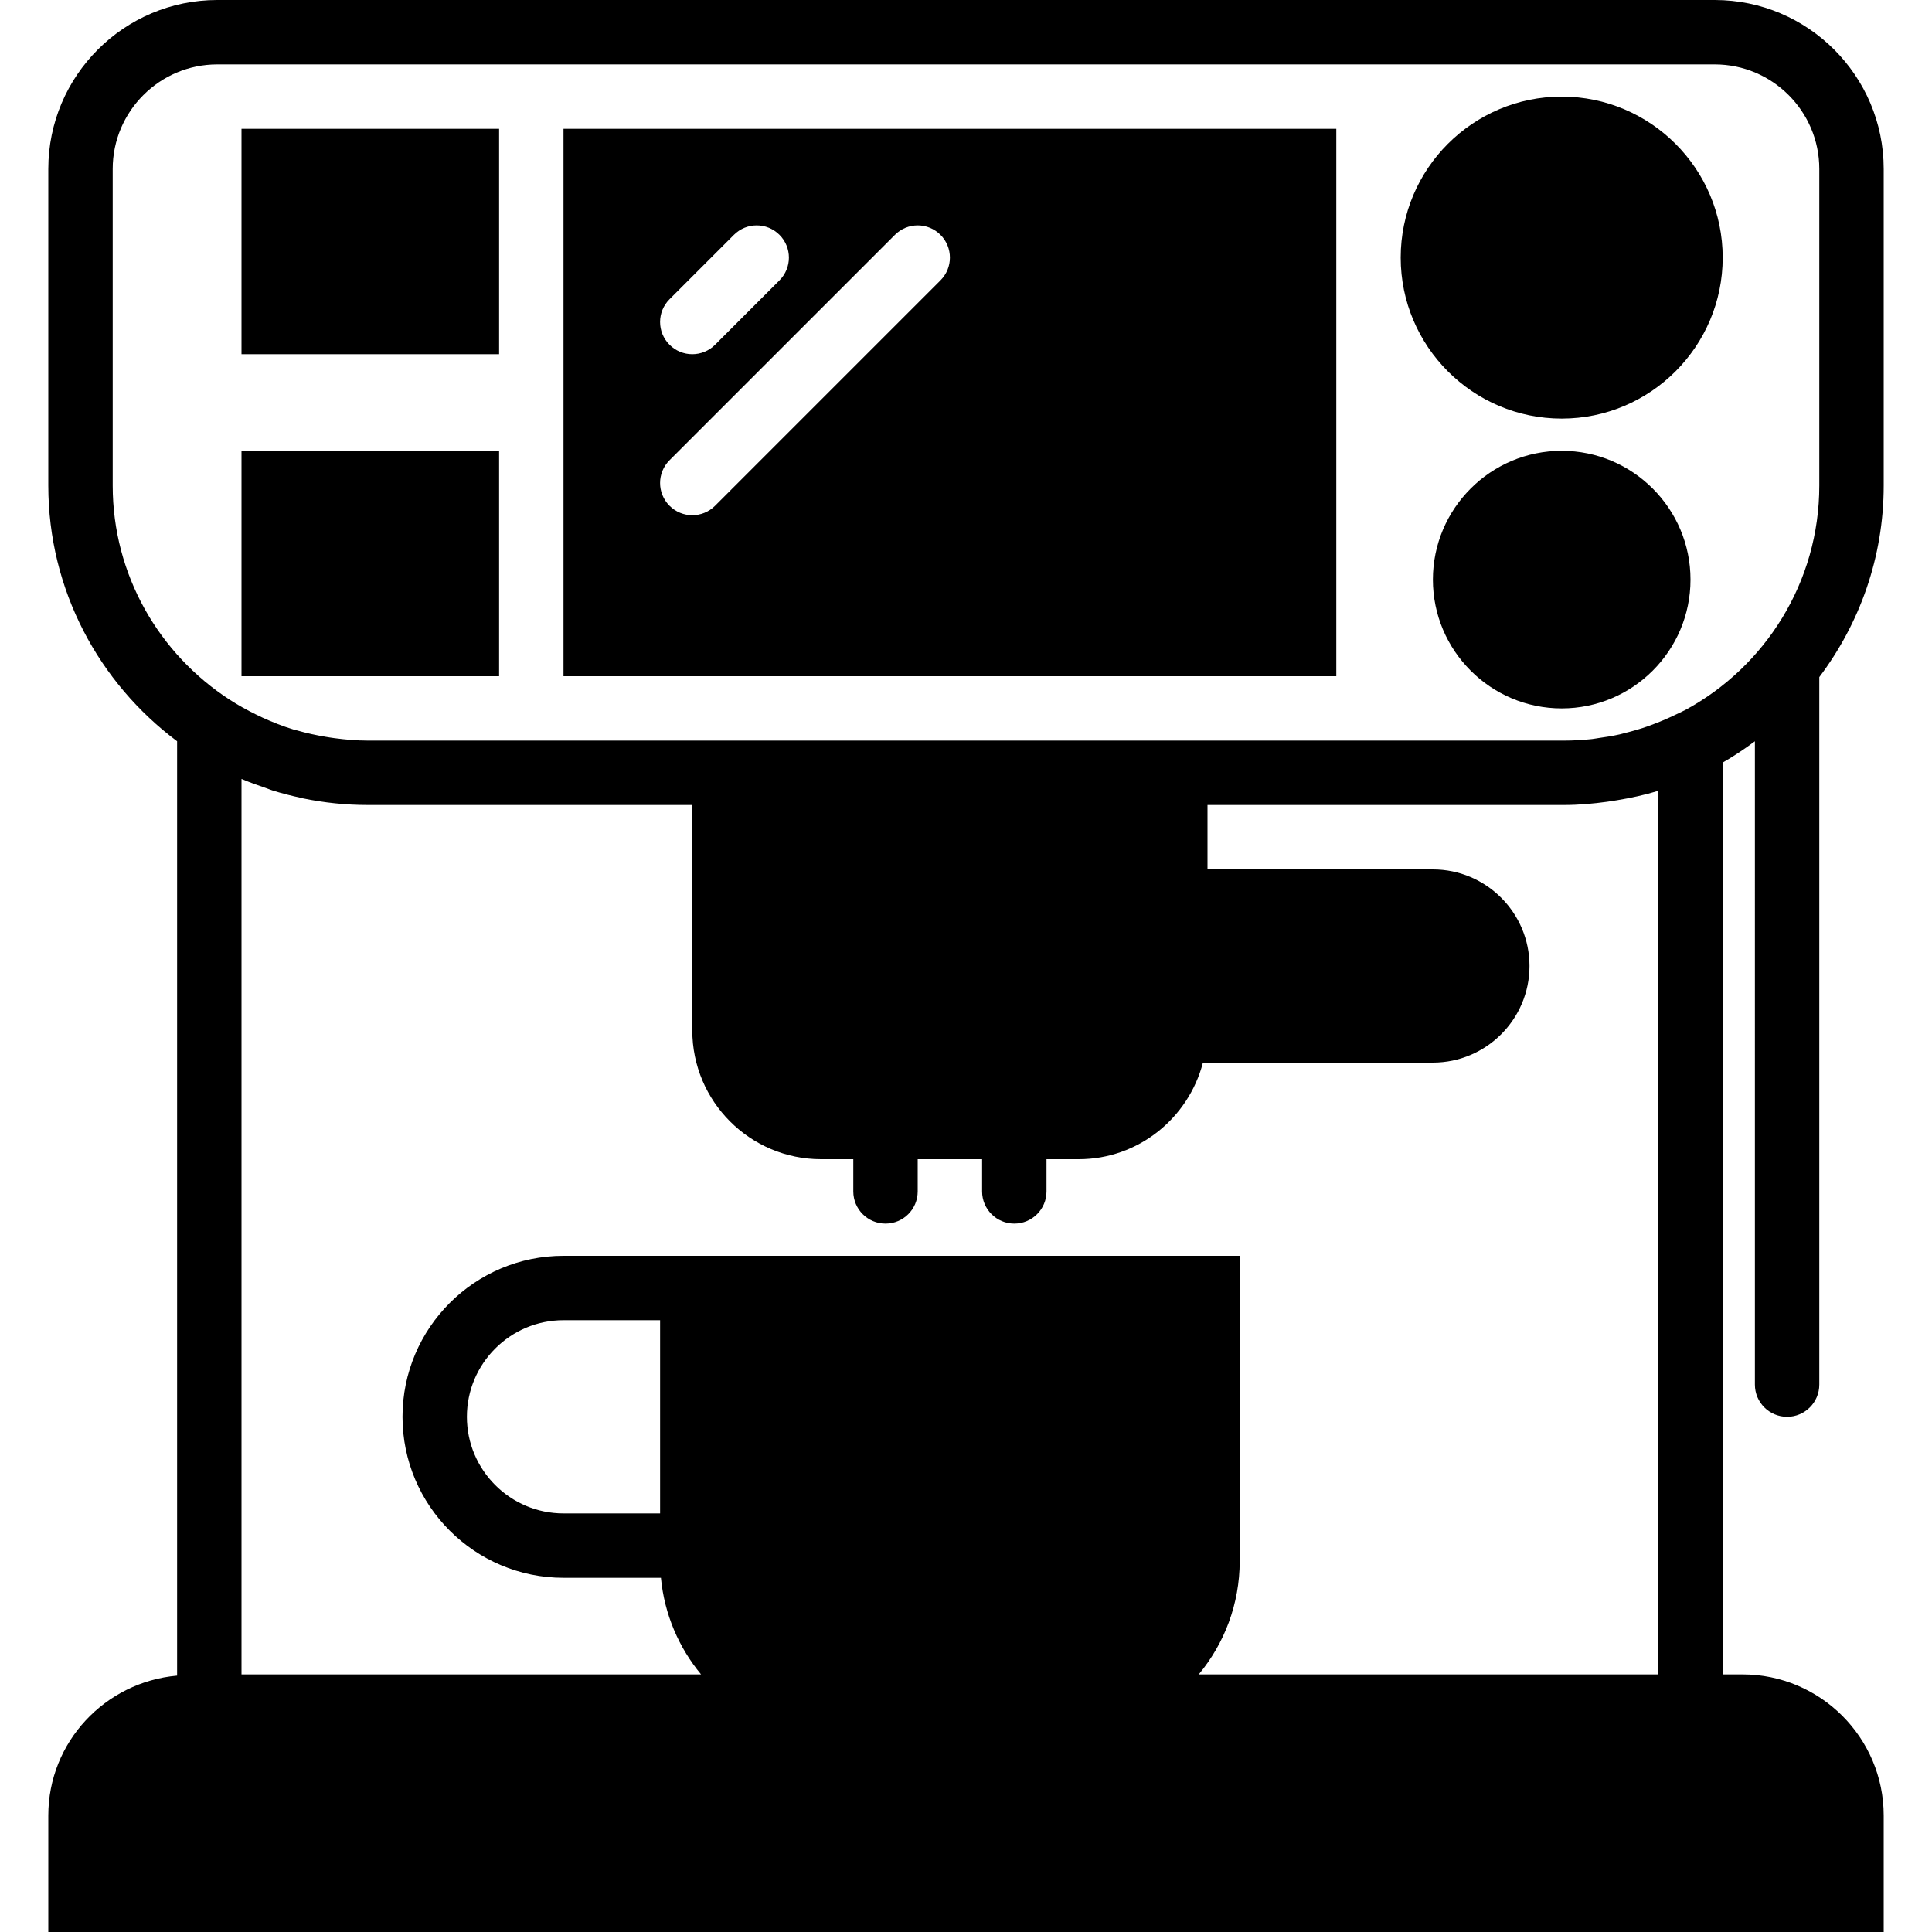
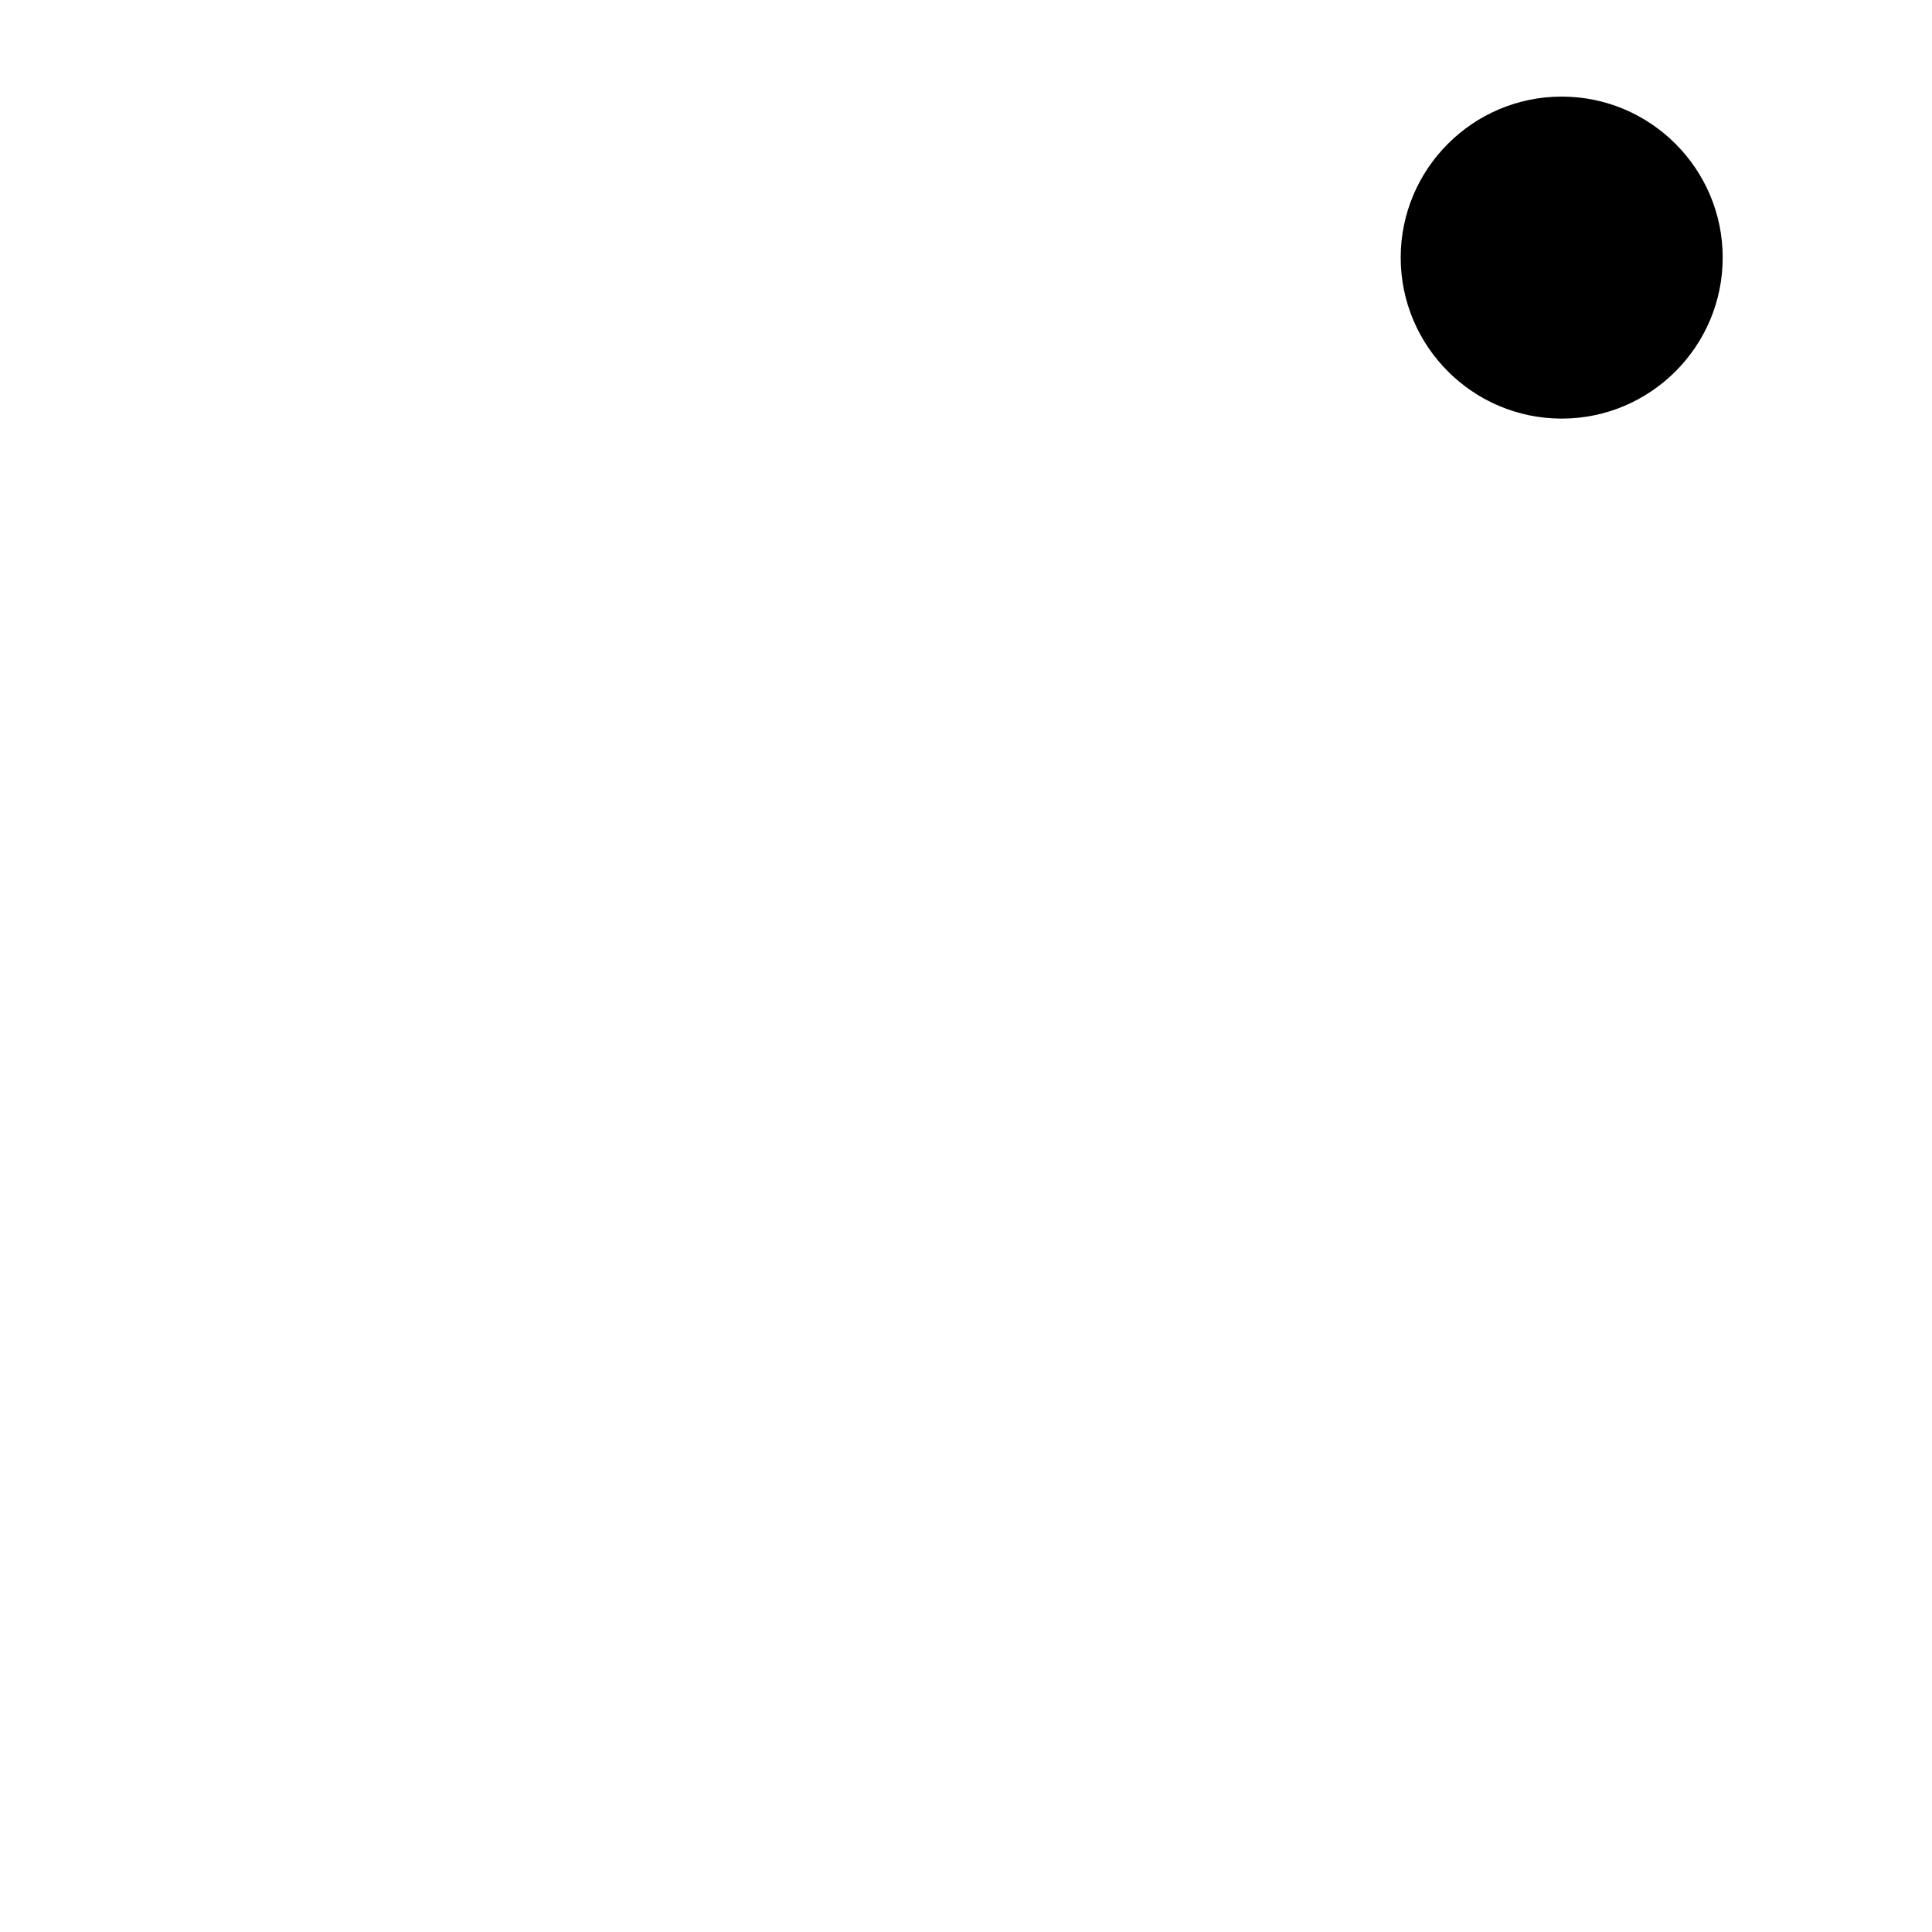
<svg xmlns="http://www.w3.org/2000/svg" version="1.1" id="Capa_1" x="0px" y="0px" viewBox="0 0 60 60" style="enable-background:new 0 0 60 60;" xml:space="preserve">
  <g>
-     <path d="M55.5,44c0.552,0,1-0.447,1-1V21.028c1.25-1.66,2-3.716,2-5.948V5.247C58.5,2.354,56.146,0,53.253,0H6.747   C3.854,0,1.5,2.354,1.5,5.247v9.832c0,3.25,1.578,6.131,4,7.941v29.018c-2.235,0.198-4,2.059-4,4.345V60h57v-3.616   c0-2.417-1.967-4.384-4.384-4.384H53.5V23.682c0.348-0.2,0.68-0.422,1-0.661V43C54.5,43.553,54.948,44,55.5,44z M51.5,52H37.228   c0.794-0.957,1.272-2.184,1.272-3.521V39h-16h-2h-3c-2.757,0-5,2.243-5,5s2.243,5,5,5h3.026c0.107,1.134,0.556,2.169,1.246,3H7.5   V24.191c0.008,0.003,0.017,0.006,0.025,0.009c0.236,0.101,0.479,0.187,0.724,0.27c0.069,0.023,0.135,0.053,0.204,0.075   c0.295,0.093,0.597,0.17,0.904,0.235c0.02,0.004,0.039,0.011,0.058,0.015C10.063,24.929,10.734,25,11.421,25H21.5v7   c0,2.206,1.794,4,4,4h1v1c0,0.553,0.448,1,1,1s1-0.447,1-1v-1h2v1c0,0.553,0.448,1,1,1s1-0.447,1-1v-1h1   c1.858,0,3.411-1.28,3.858-3H44.5c1.654,0,3-1.346,3-3s-1.346-3-3-3h-7v-2h11.079c0.452,0,0.893-0.041,1.329-0.1   c0.102-0.014,0.203-0.03,0.304-0.047c0.439-0.073,0.871-0.165,1.289-0.294V52z M17.5,47c-1.654,0-3-1.346-3-3s1.346-3,3-3h3v6H17.5   z M52.352,22.042l-0.014,0.007c-0.103,0.056-0.213,0.102-0.319,0.154c-0.243,0.117-0.49,0.221-0.739,0.313   c-0.036,0.013-0.072,0.027-0.108,0.04c-0.23,0.081-0.463,0.147-0.698,0.206c-0.057,0.014-0.112,0.031-0.169,0.044   c-0.221,0.05-0.444,0.086-0.668,0.116c-0.066,0.009-0.13,0.023-0.196,0.03C49.157,22.982,48.869,23,48.579,23H37.5h-16H11.421   c-0.349,0-0.694-0.031-1.036-0.076c-0.088-0.011-0.175-0.026-0.262-0.04c-0.302-0.05-0.601-0.115-0.894-0.199   c-0.038-0.011-0.078-0.018-0.116-0.03c-0.325-0.099-0.642-0.224-0.953-0.365c-0.074-0.033-0.146-0.07-0.218-0.105   c-0.278-0.136-0.55-0.287-0.812-0.457C4.95,20.315,3.5,17.865,3.5,15.079V5.247C3.5,3.457,4.957,2,6.747,2h46.506   C55.043,2,56.5,3.457,56.5,5.247v9.832C56.5,18.081,54.821,20.699,52.352,22.042z" />
    <path d="M48.5,3c-2.757,0-5,2.243-5,5s2.243,5,5,5s5-2.243,5-5S51.257,3,48.5,3z" />
-     <path d="M48.5,14c-2.206,0-4,1.794-4,4s1.794,4,4,4s4-1.794,4-4S50.706,14,48.5,14z" />
-     <path d="M7.5,11h8V4h-8V11z" />
-     <path d="M7.5,21h8v-7h-8V21z" />
-     <path d="M17.5,21h24V4h-24V21z M20.793,9.293l2-2c0.391-0.391,1.023-0.391,1.414,0s0.391,1.023,0,1.414l-2,2   C22.012,10.902,21.756,11,21.5,11s-0.512-0.098-0.707-0.293C20.402,10.316,20.402,9.684,20.793,9.293z M20.793,14.293l7-7   c0.391-0.391,1.023-0.391,1.414,0s0.391,1.023,0,1.414l-7,7C22.012,15.902,21.756,16,21.5,16s-0.512-0.098-0.707-0.293   C20.402,15.316,20.402,14.684,20.793,14.293z" />
  </g>
  <g>
</g>
  <g>
</g>
  <g>
</g>
  <g>
</g>
  <g>
</g>
  <g>
</g>
  <g>
</g>
  <g>
</g>
  <g>
</g>
  <g>
</g>
  <g>
</g>
  <g>
</g>
  <g>
</g>
  <g>
</g>
  <g>
</g>
</svg>